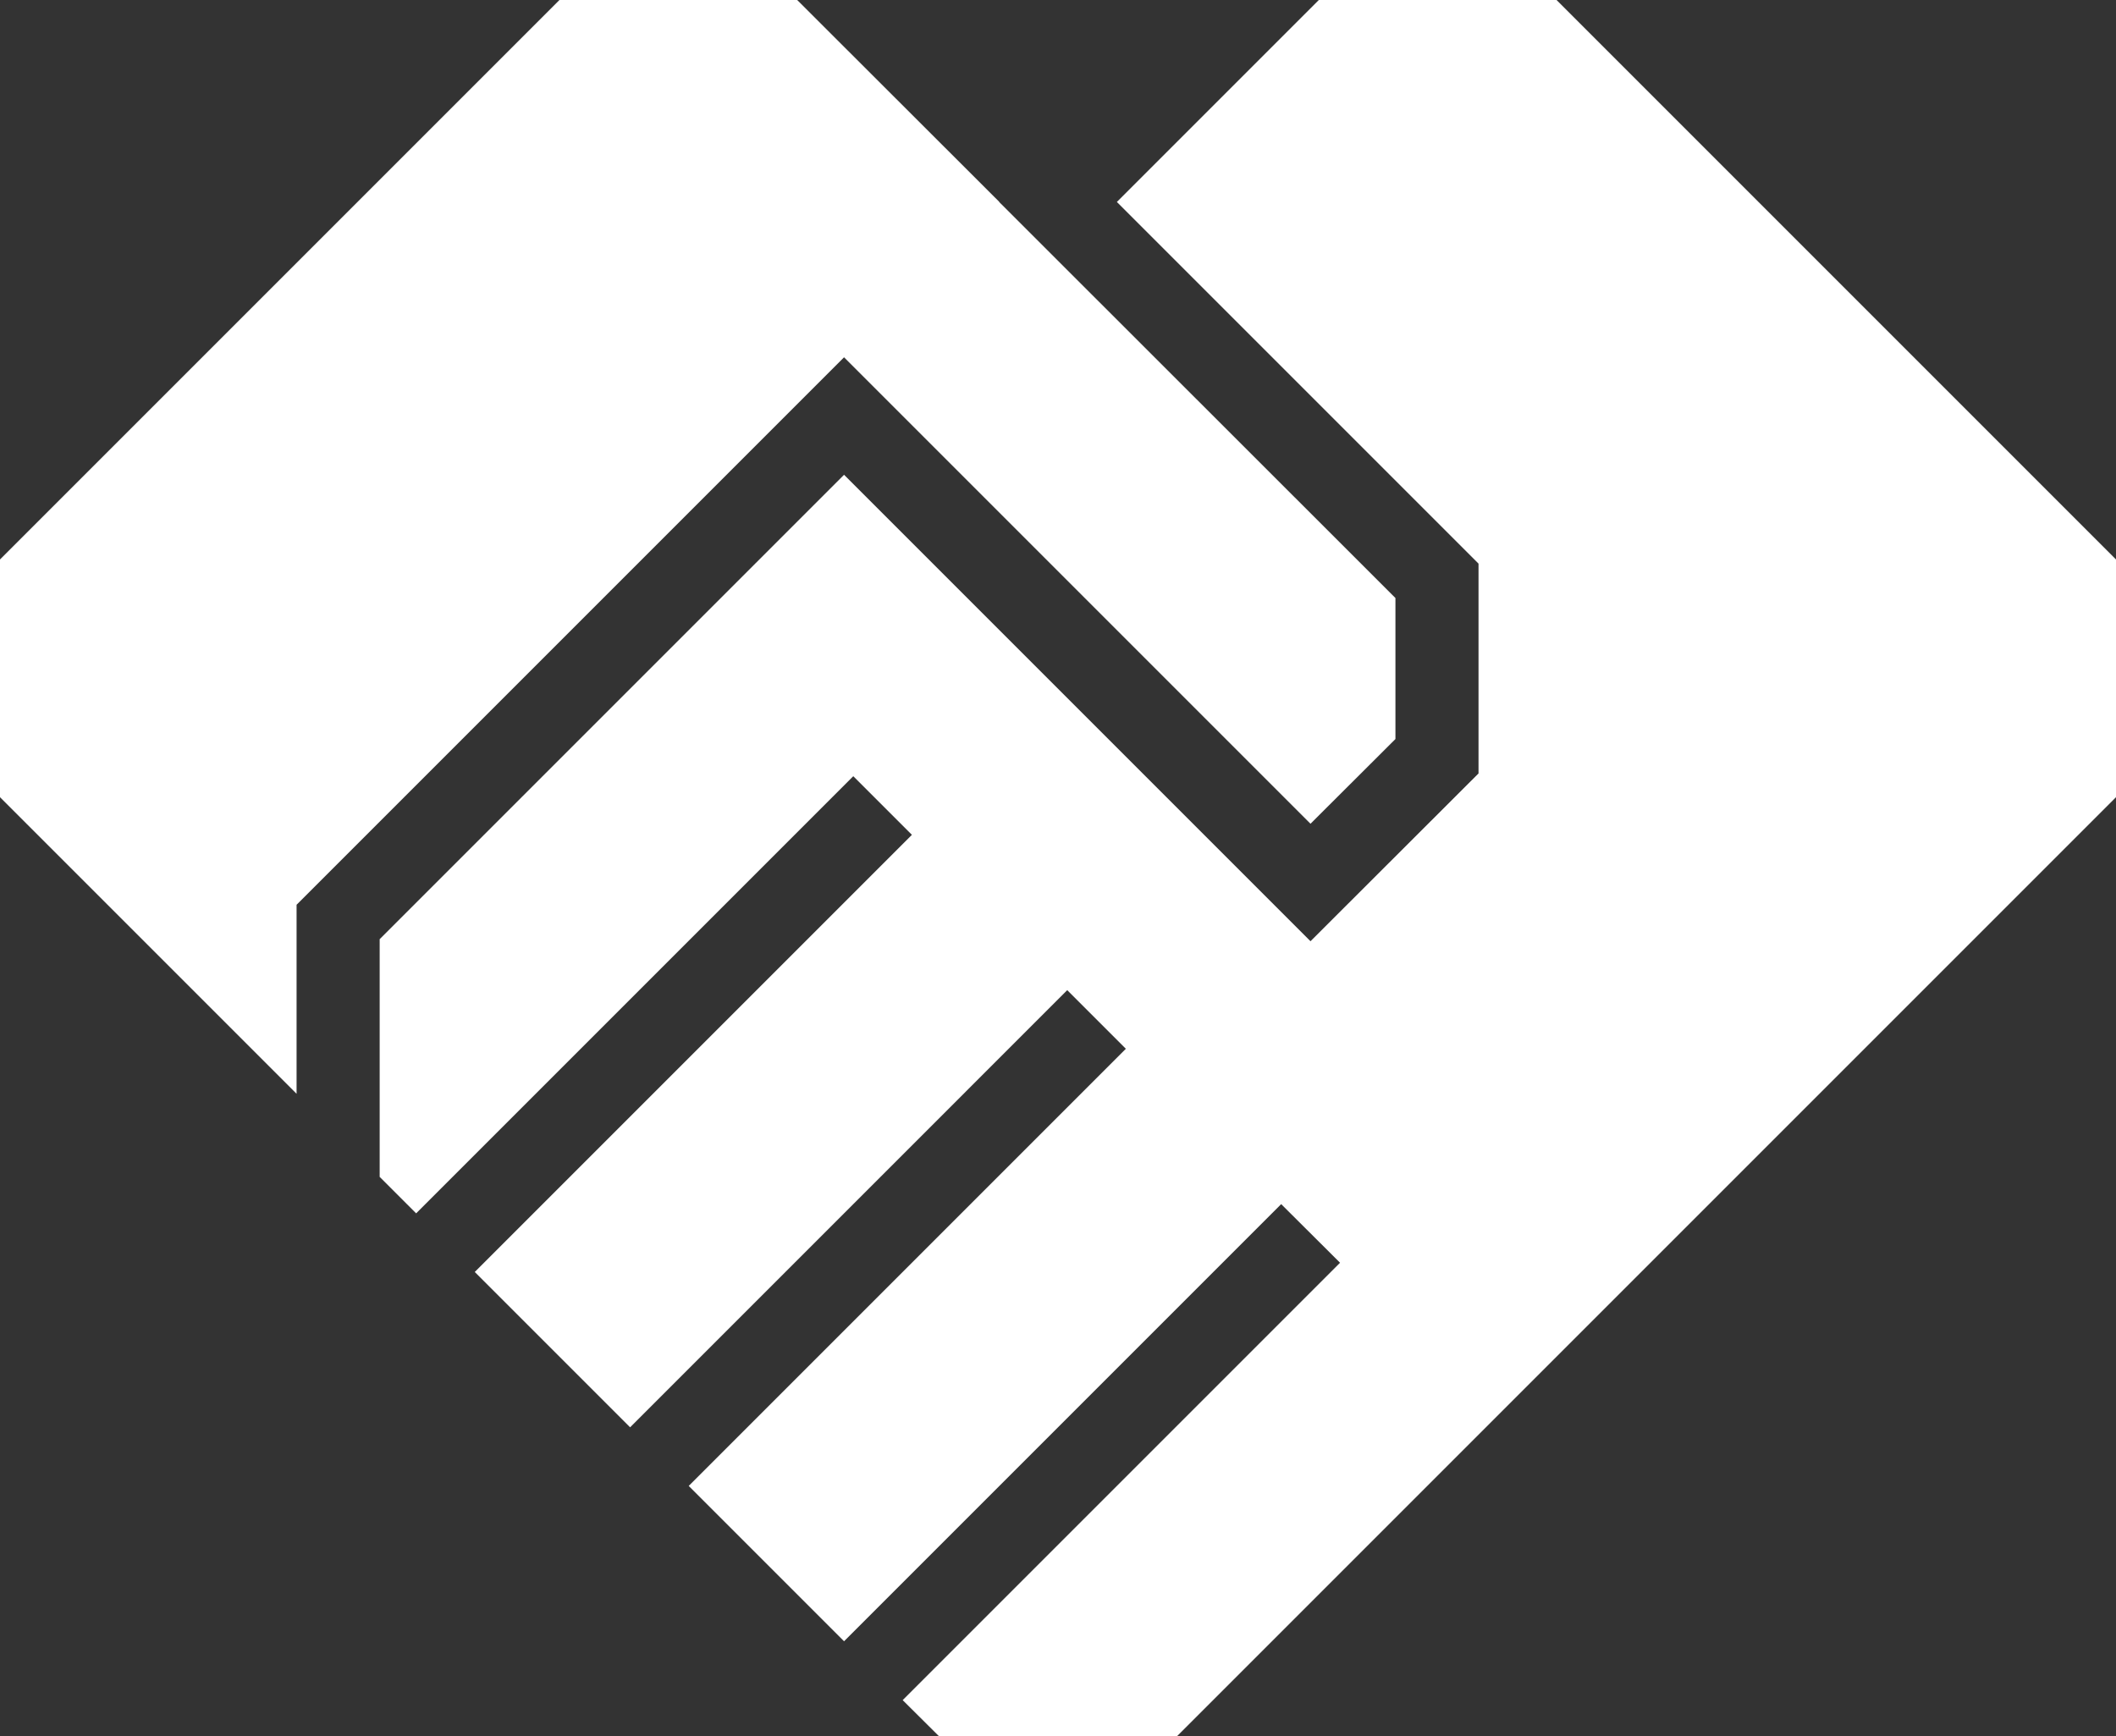
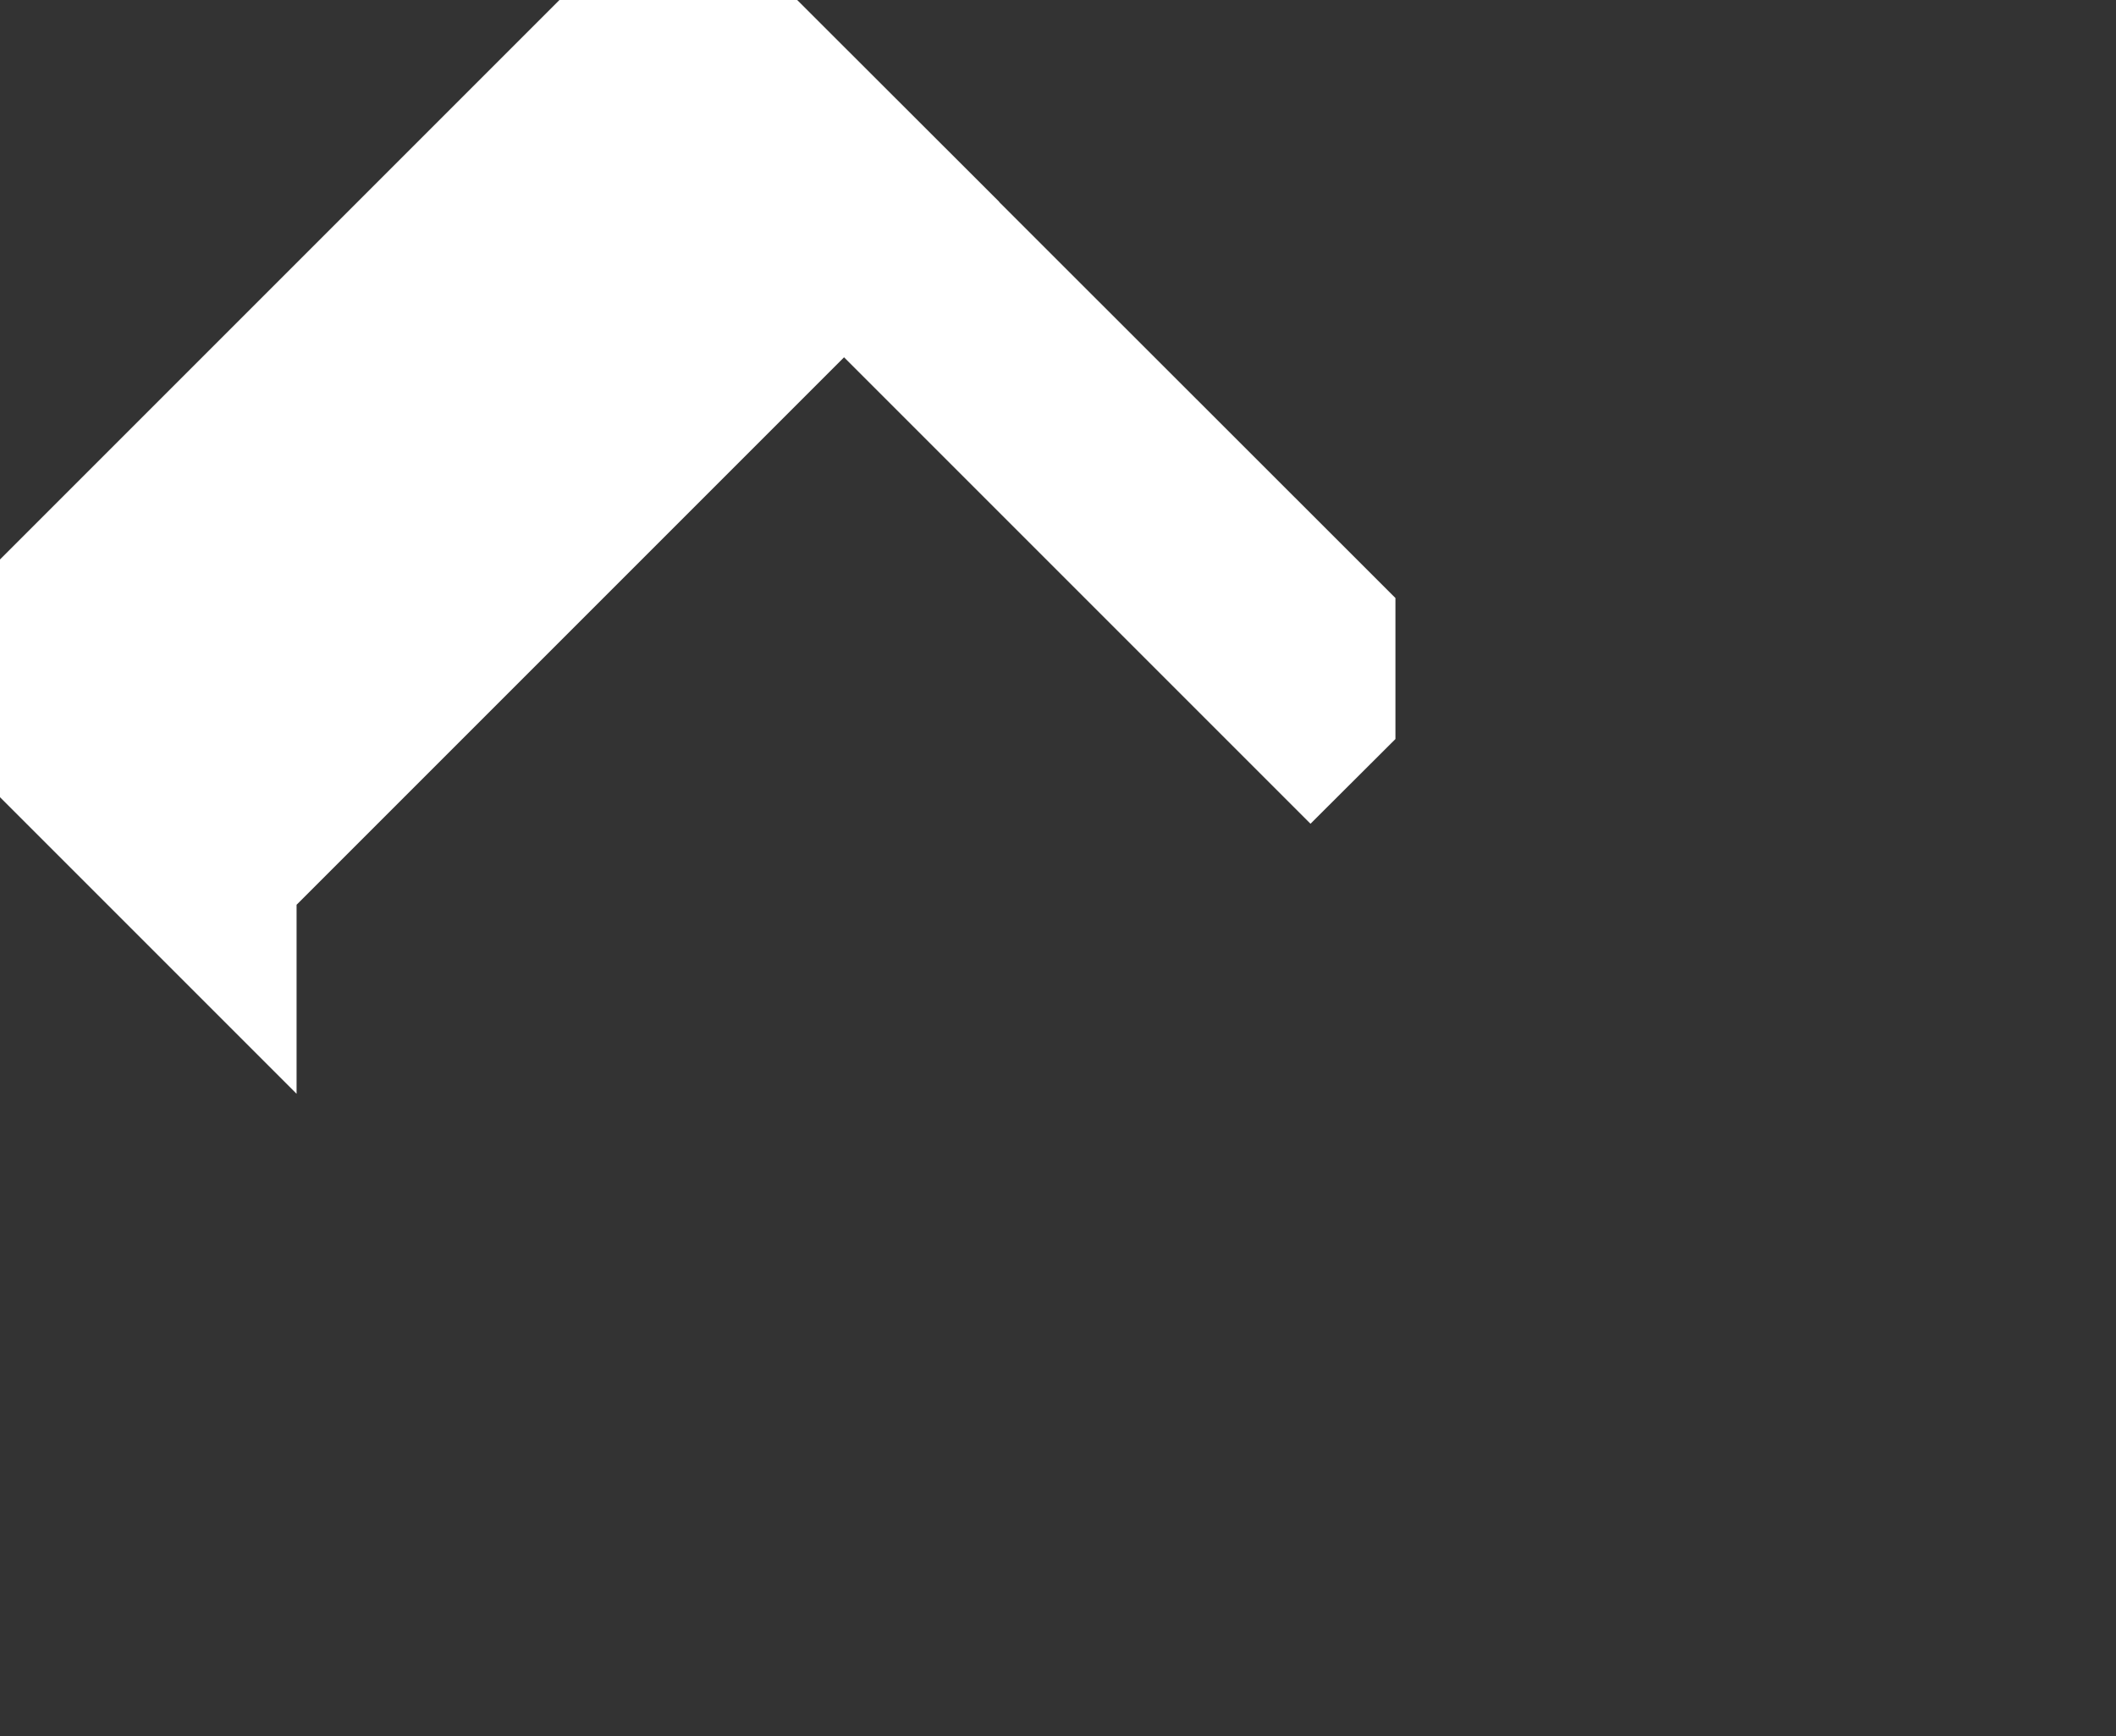
<svg xmlns="http://www.w3.org/2000/svg" id="_レイヤー_2" viewBox="0 0 91.68 75.23">
  <rect x="0" y="0" width="91.68" height="75.23" fill="#333333" stroke="none" />
  <defs>
    <style>.cls-1{fill:#fff;stroke-width:0px;}</style>
  </defs>
  <g id="_レイヤー_3">
    <g id="process">
      <g id="process_icon-04">
        <polygon class="cls-1" points="56.78 35.69 60.46 32.02 60.46 25.91 43.29 8.75 43.3 8.75 34.54 0 24.24 0 0 24.24 0 34.54 12.85 47.39 12.85 39.2 36.57 15.48 56.78 35.69" />
-         <polygon class="cls-1" points="67.44 0 57.14 0 48.39 8.75 48.39 8.75 64.06 24.42 64.06 26.97 64.06 29.51 64.06 33.51 56.78 40.78 36.57 20.57 16.45 40.69 16.45 50.99 18.03 52.57 36.97 33.63 38.24 34.9 39.51 36.17 20.57 55.11 27.3 61.84 46.24 42.9 47.51 44.17 48.78 45.44 29.84 64.38 36.57 71.11 55.51 52.17 58.06 54.71 39.11 73.66 40.69 75.23 50.99 75.23 77.03 49.19 78.83 47.39 91.68 34.54 91.68 24.24 67.44 0" />
      </g>
    </g>
  </g>
</svg>